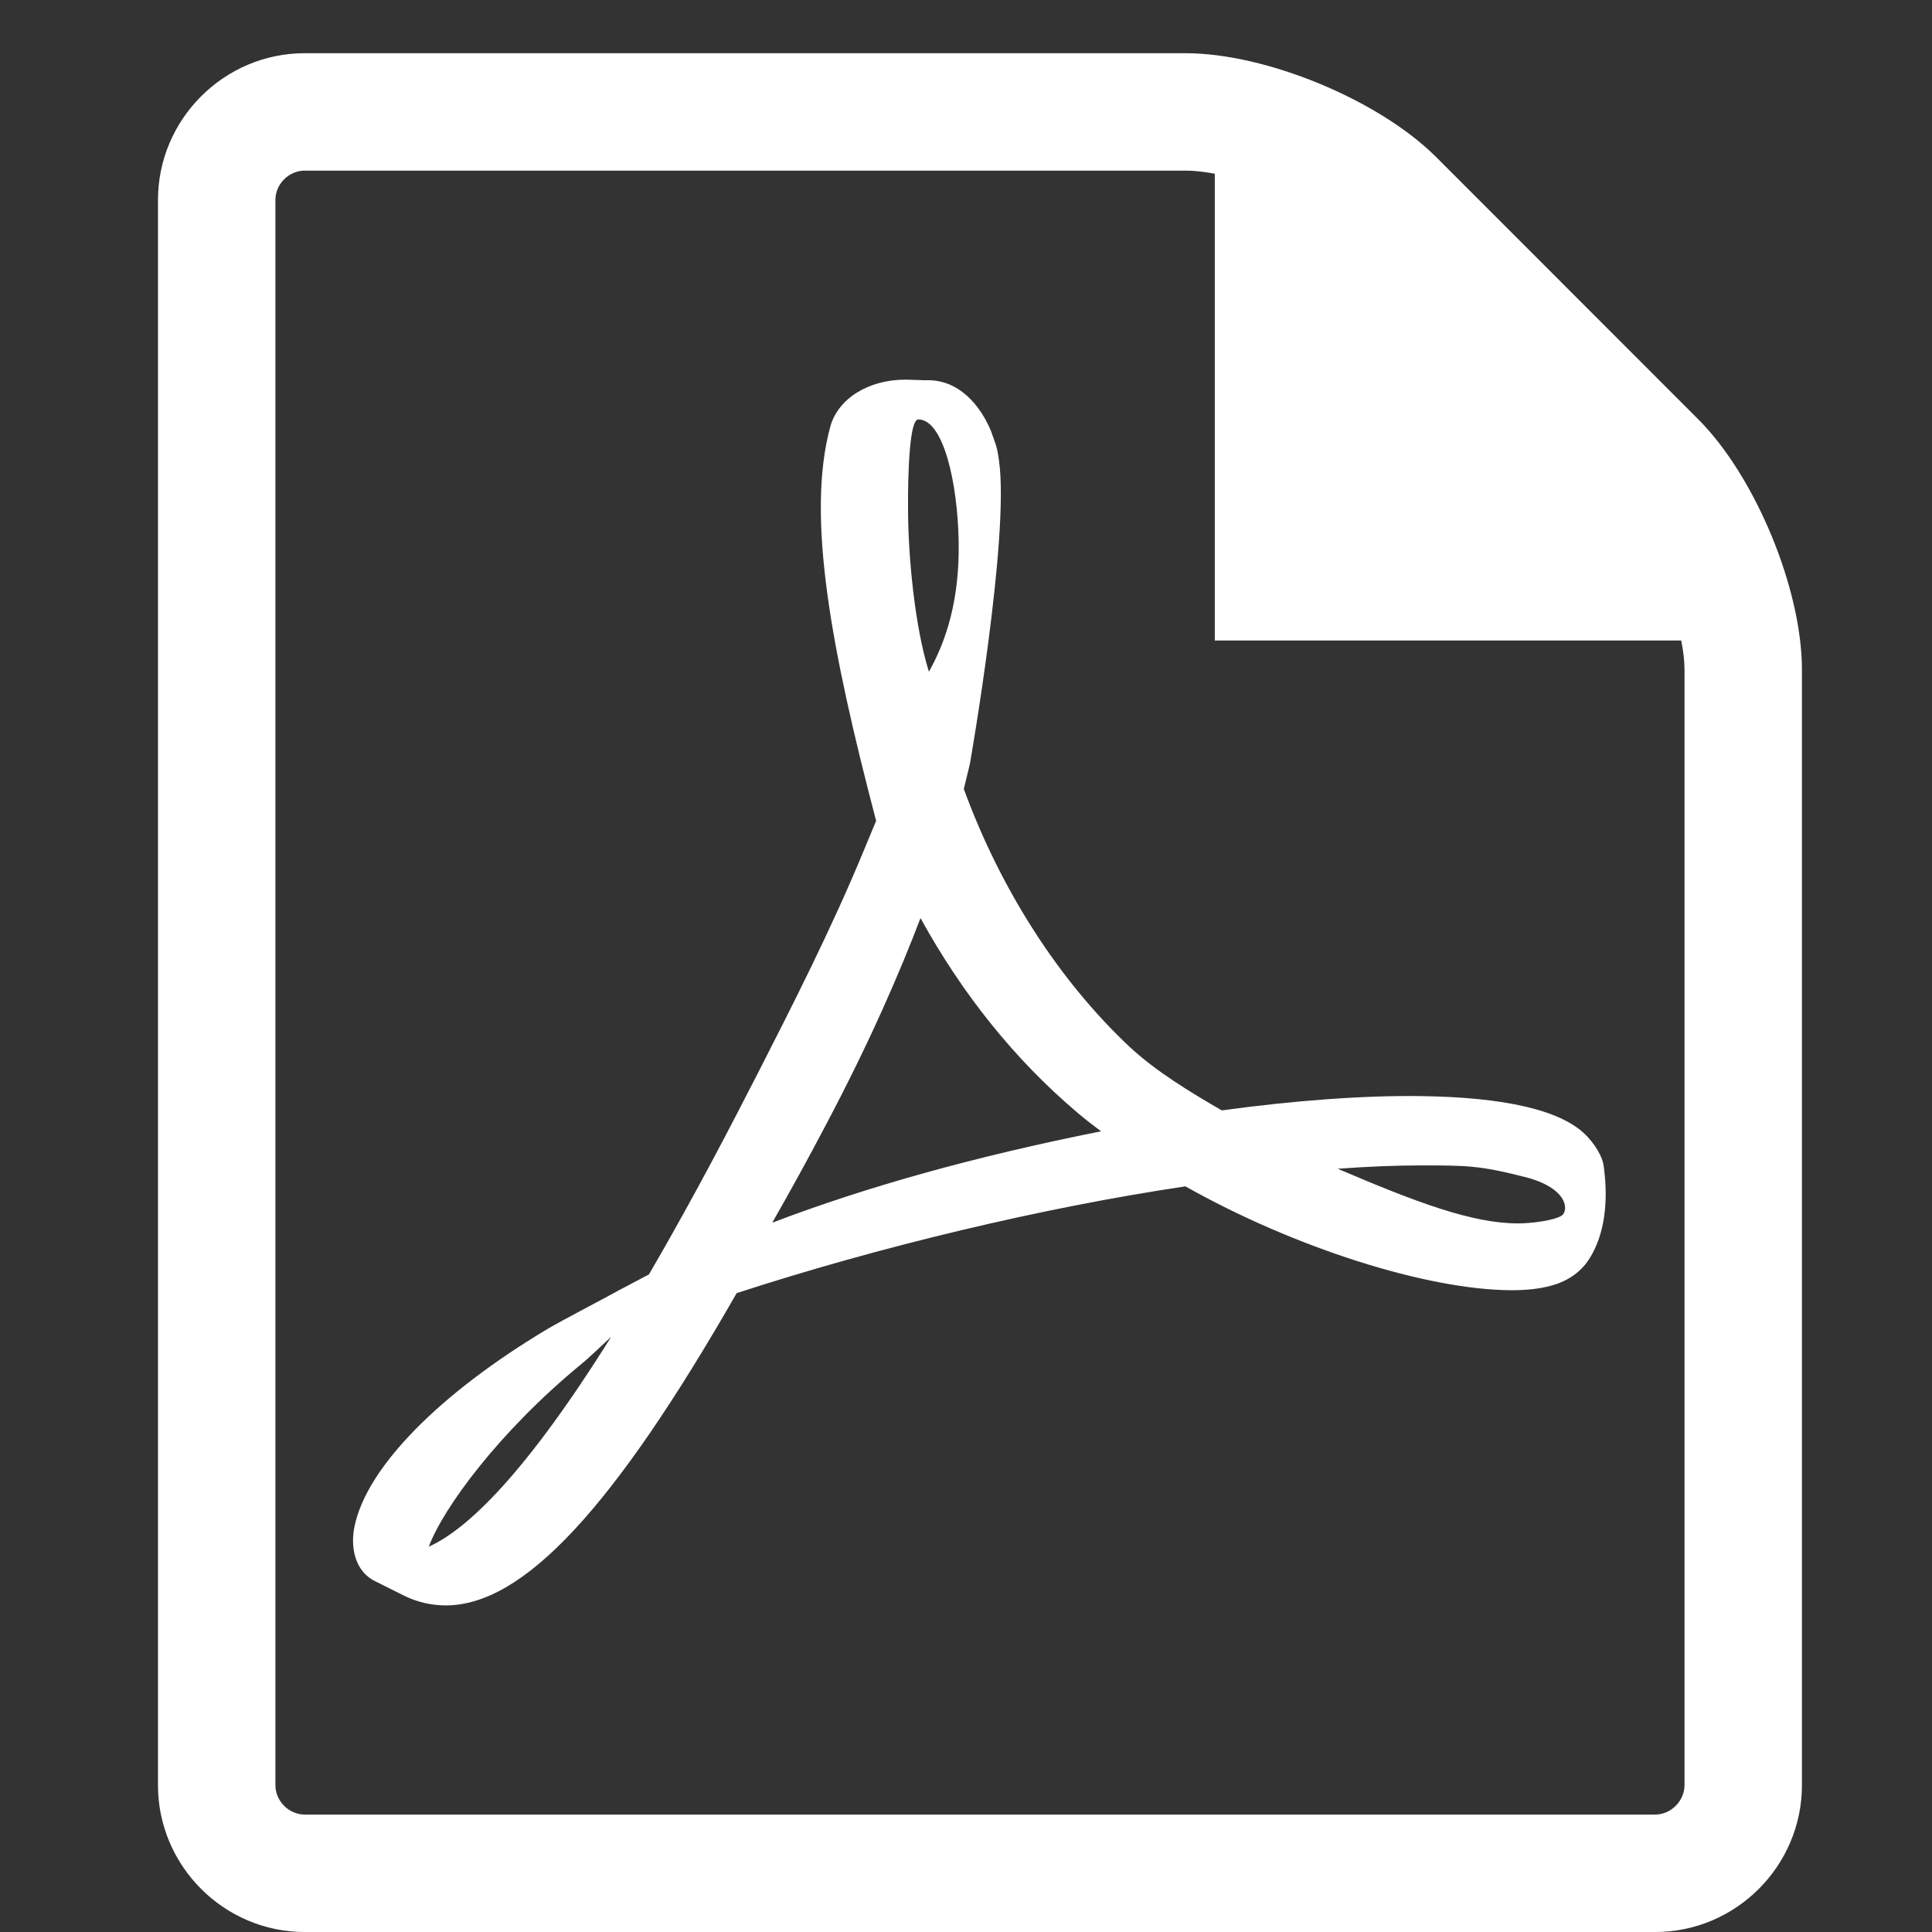
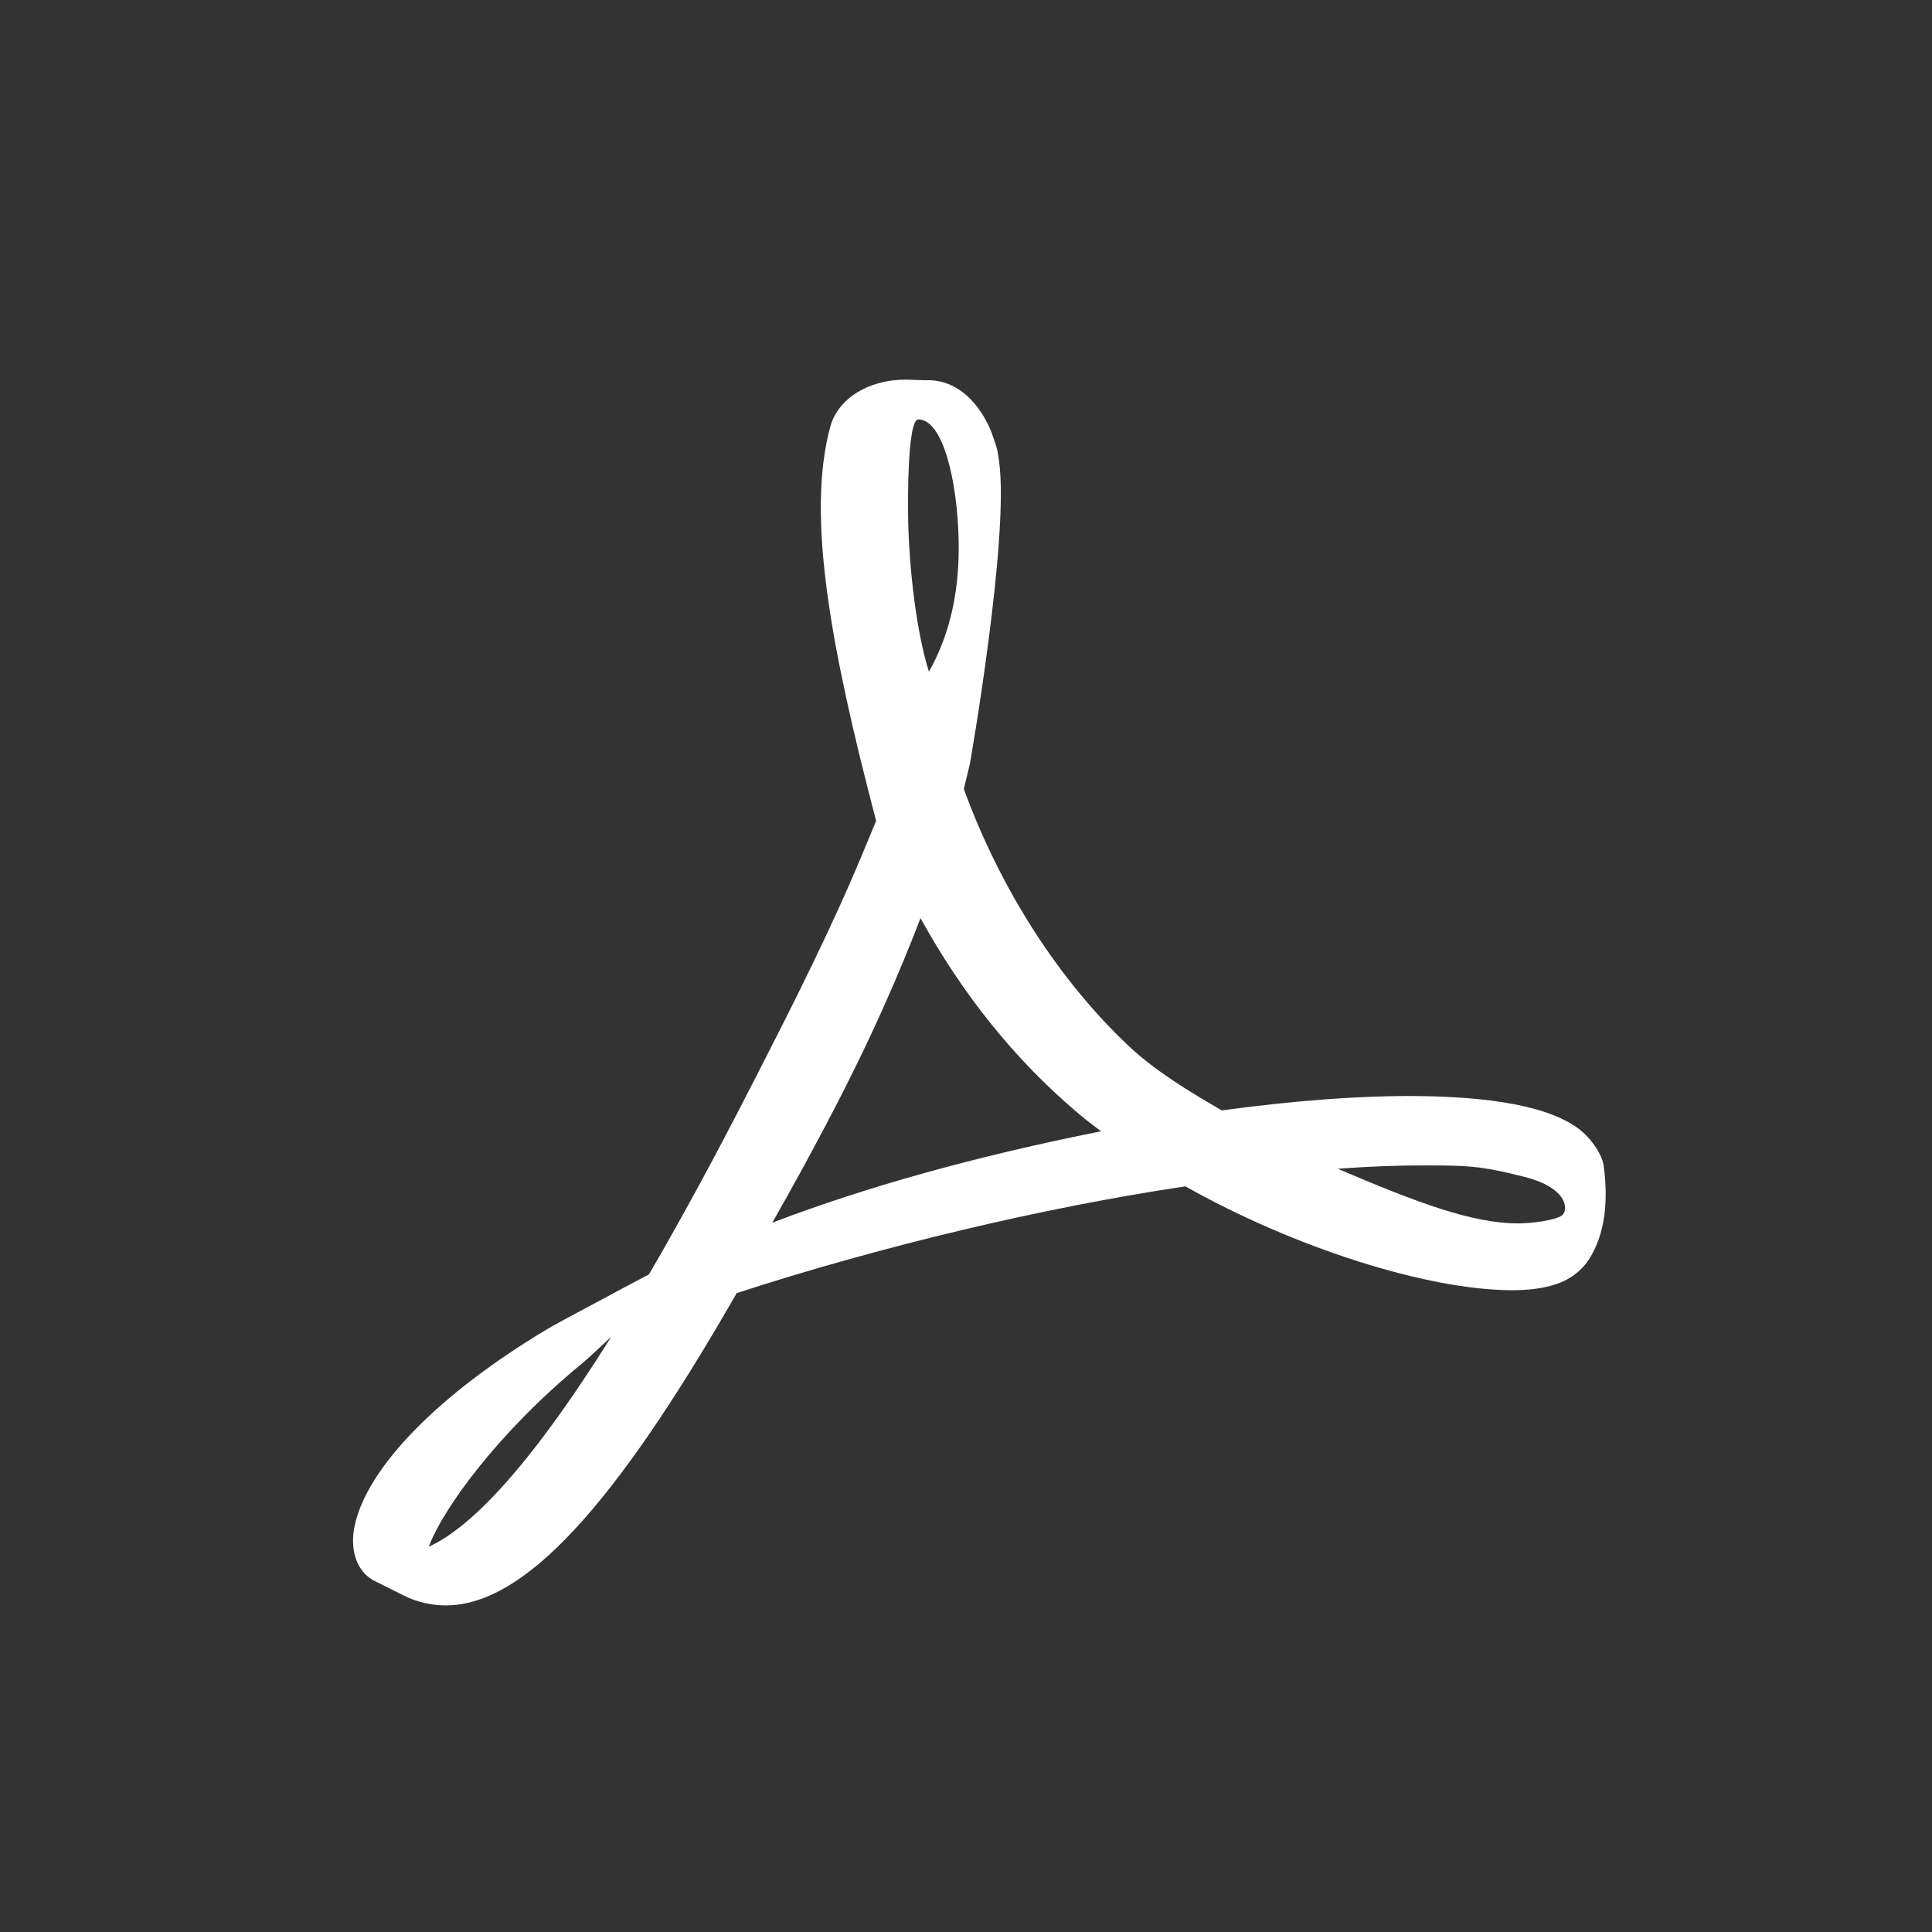
<svg xmlns="http://www.w3.org/2000/svg" version="1.1" id="Layer_1" x="0px" y="0px" width="100px" height="100px" viewBox="0 0 100 100" enable-background="new 0 0 100 100" xml:space="preserve">
  <rect x="0" y="0" width="100" height="100" fill="#333333" stroke="none" />
-   <path fill="#FFFFFF" d="M87.893,21.694L74.331,8.125c-2.963-2.953-8.794-5.371-12.973-5.371H15.774  c-4.178,0-7.597,3.419-7.597,7.597v82.052c0,4.179,3.419,7.598,7.597,7.598H85.67c4.179,0,7.598-3.419,7.598-7.598v-57.74  C93.268,30.484,90.855,24.653,87.893,21.694z M87.189,92.402c0,0.817-0.703,1.52-1.52,1.52H15.774c-0.824,0-1.519-0.702-1.519-1.52  V10.351c0-0.824,0.695-1.52,1.519-1.52h45.584c0.456,0,0.969,0.057,1.52,0.161v24.161h24.14c0.114,0.55,0.172,1.063,0.172,1.519  v57.74V92.402z" />
  <path fill="#FFFFFF" d="M80.826,62.925c-0.398,0.247-1.538,0.398-2.259,0.398c-2.355,0-5.243-1.082-9.326-2.829  c1.576-0.114,3.001-0.172,4.293-0.172c2.354,0,3.038,0,5.355,0.589C81.188,61.481,81.207,62.679,80.826,62.925z M39.972,63.286  c0.912-1.597,1.843-3.287,2.792-5.091c2.317-4.388,3.798-7.844,4.881-10.674c2.185,3.97,4.9,7.332,8.073,10.028  c0.398,0.343,0.816,0.666,1.272,1.007C50.514,59.848,44.91,61.405,39.972,63.286z M47.531,21.709c1.292,0,2.032,3.24,2.089,6.298  c0.057,3.039-0.646,5.167-1.539,6.762C47.341,32.414,47,28.729,47,26.317C47,26.317,46.942,21.709,47.531,21.709z M22.194,80.057  c0.741-1.994,3.628-5.945,7.902-9.459c0.265-0.209,0.931-0.835,1.538-1.405C27.17,76.335,24.169,79.164,22.194,80.057z   M82.062,58.728c-1.291-1.272-4.179-1.938-8.547-1.994c-2.964-0.039-6.515,0.228-10.276,0.74c-1.671-0.969-3.399-2.014-4.767-3.286  c-3.647-3.419-6.686-8.147-8.585-13.352c0.114-0.494,0.228-0.912,0.323-1.349c0,0,2.051-11.681,1.5-15.632  c-0.075-0.551-0.113-0.702-0.266-1.121l-0.17-0.475c-0.552-1.284-1.653-2.651-3.381-2.577l-1.007-0.032h-0.019  c-1.918,0-3.494,0.981-3.893,2.438c-1.254,4.616,0.038,11.491,2.374,20.399L44.74,43.95c-1.672,4.064-3.761,8.167-5.604,11.776  l-0.247,0.475c-1.938,3.798-3.705,7.027-5.3,9.763l-1.652,0.873c-0.115,0.077-2.944,1.558-3.609,1.956  c-5.622,3.362-9.36,7.181-9.979,10.219c-0.197,0.95-0.05,2.185,0.952,2.773l1.595,0.798c0.69,0.342,1.431,0.513,2.171,0.513  c4.008,0,8.661-4.977,15.062-16.163c7.407-2.412,15.841-4.426,23.229-5.527c5.622,3.172,12.536,5.375,16.904,5.375  c0.778,0,1.443-0.076,1.995-0.228c0.835-0.21,1.538-0.684,1.975-1.349c0.836-1.273,1.025-3.021,0.778-4.824  C82.955,59.848,82.518,59.183,82.062,58.728z" />
-   <path fill="#FFFFFF" d="M83.6,25.982c0.304,0.304,0.589,0.665,0.874,1.083H68.956V11.542c0.418,0.289,0.778,0.585,1.082,0.881  L83.6,25.982z" />
</svg>